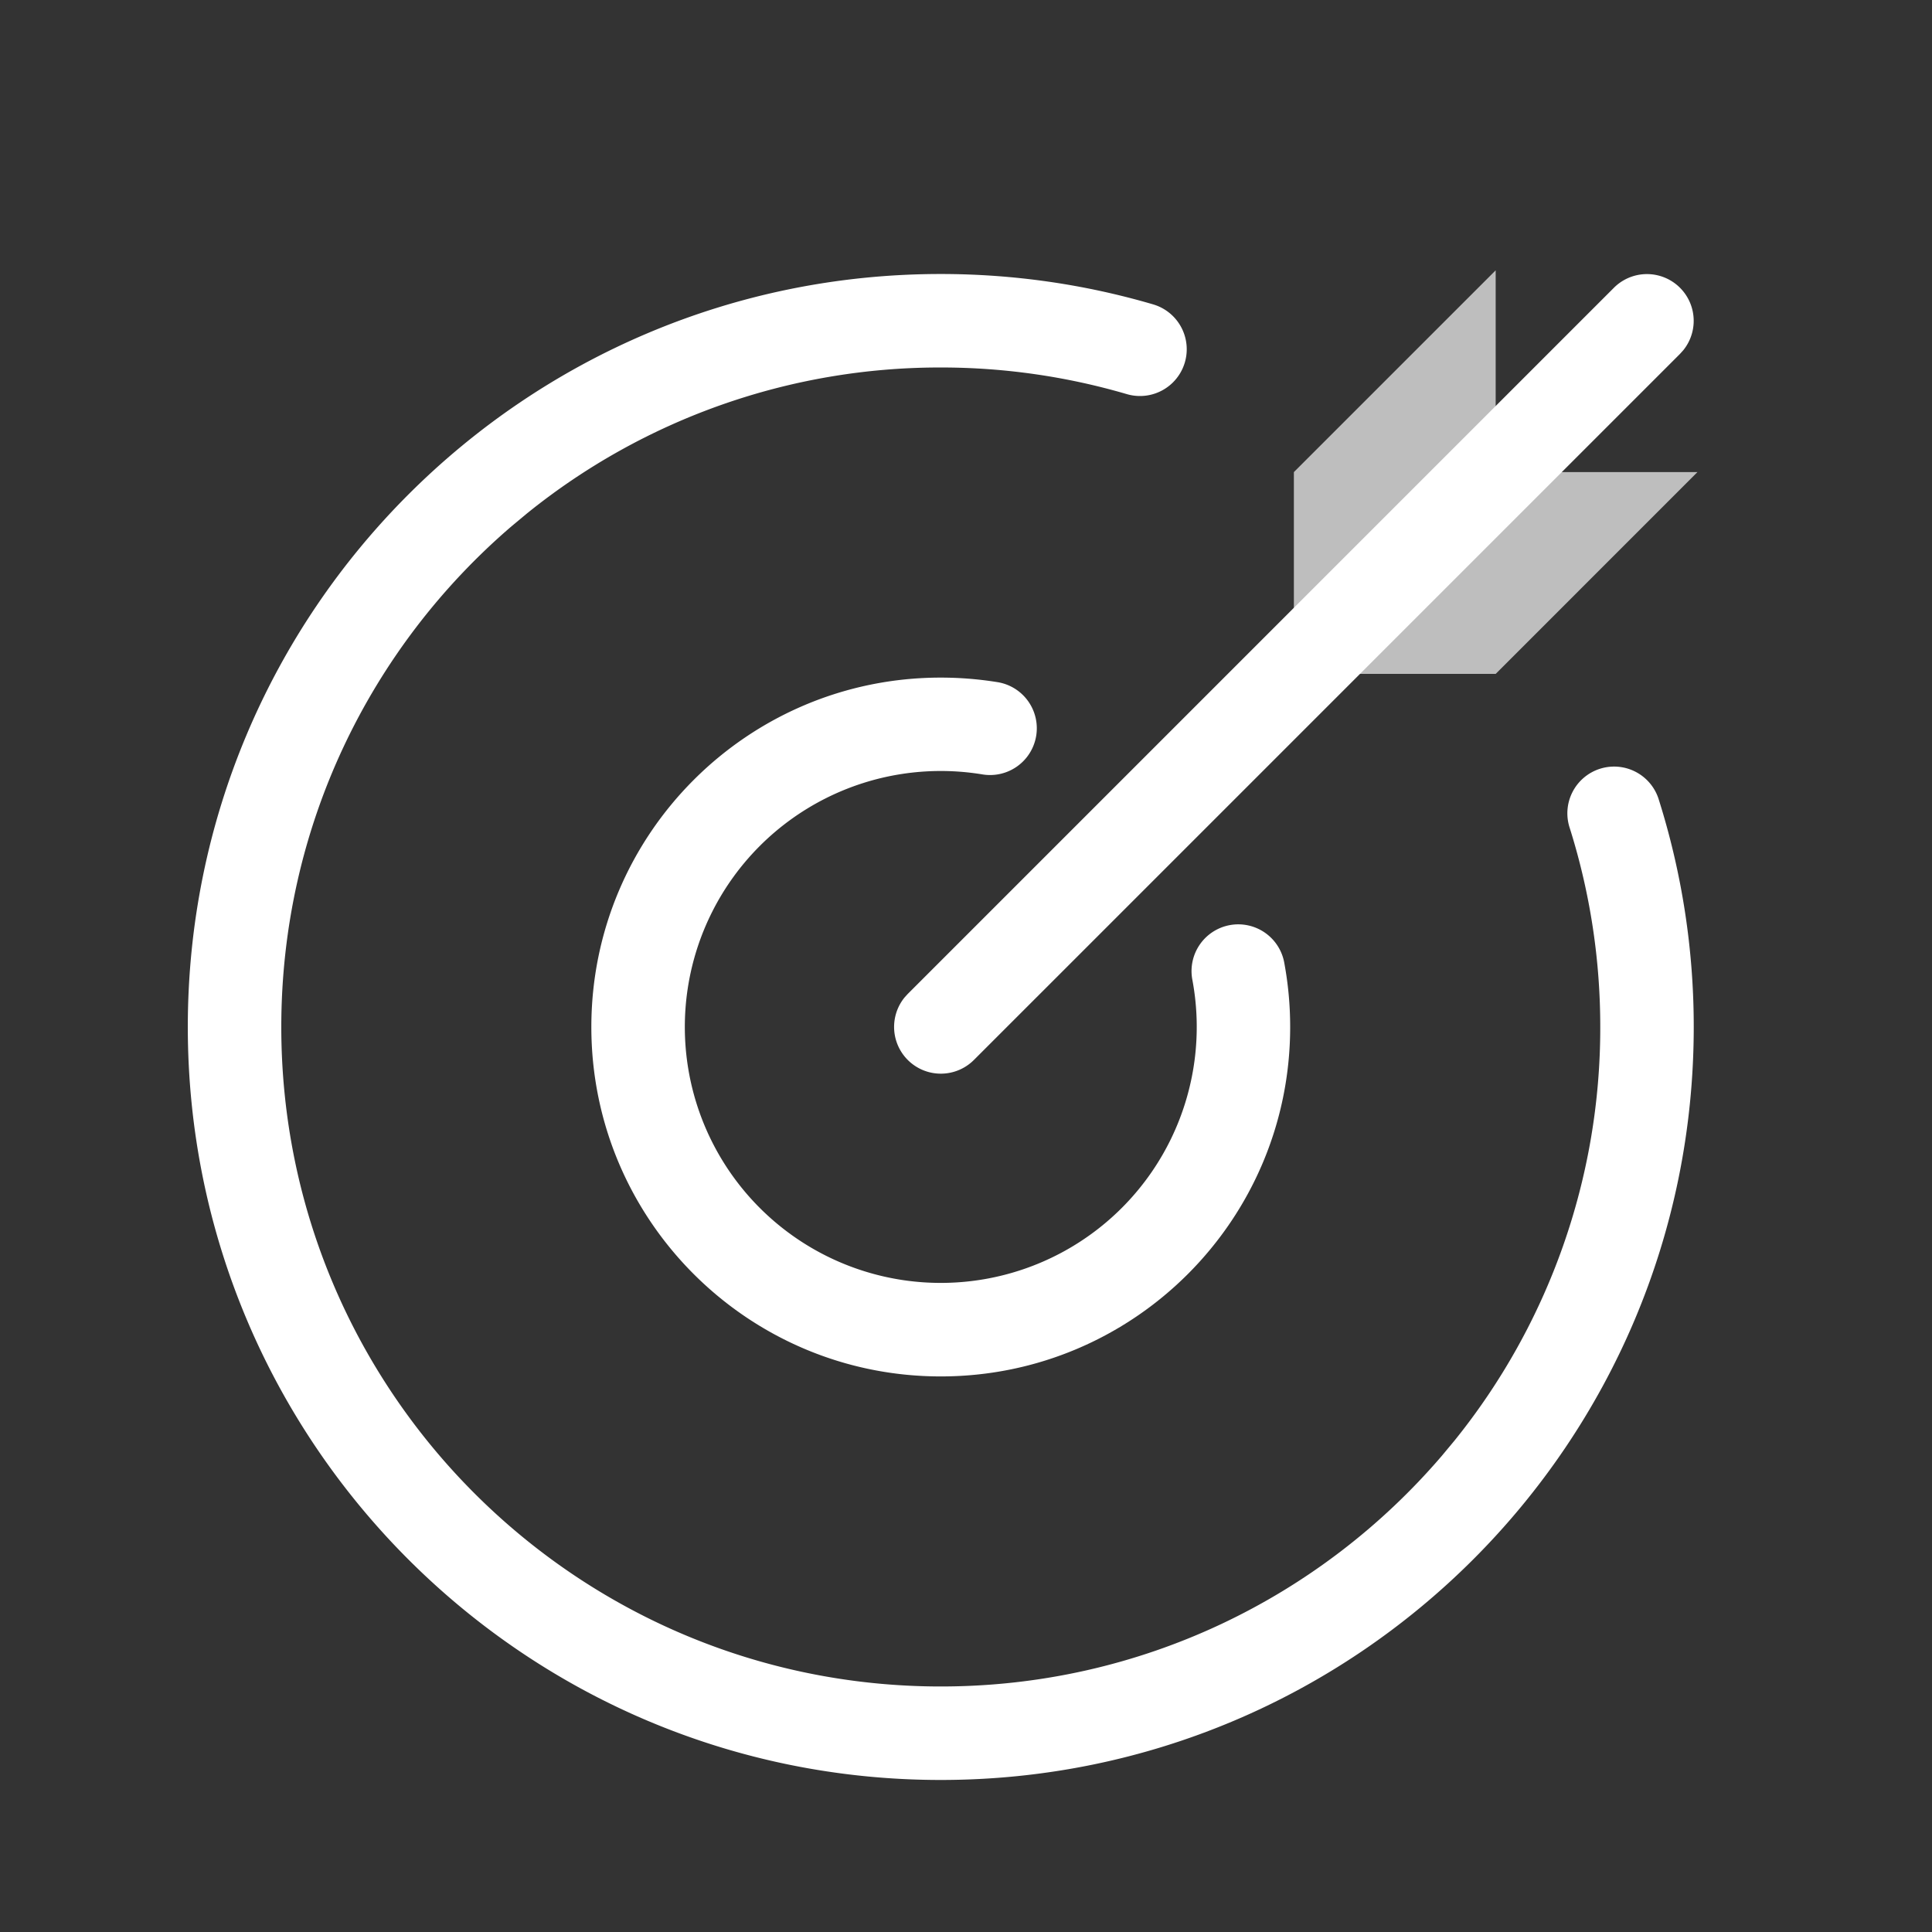
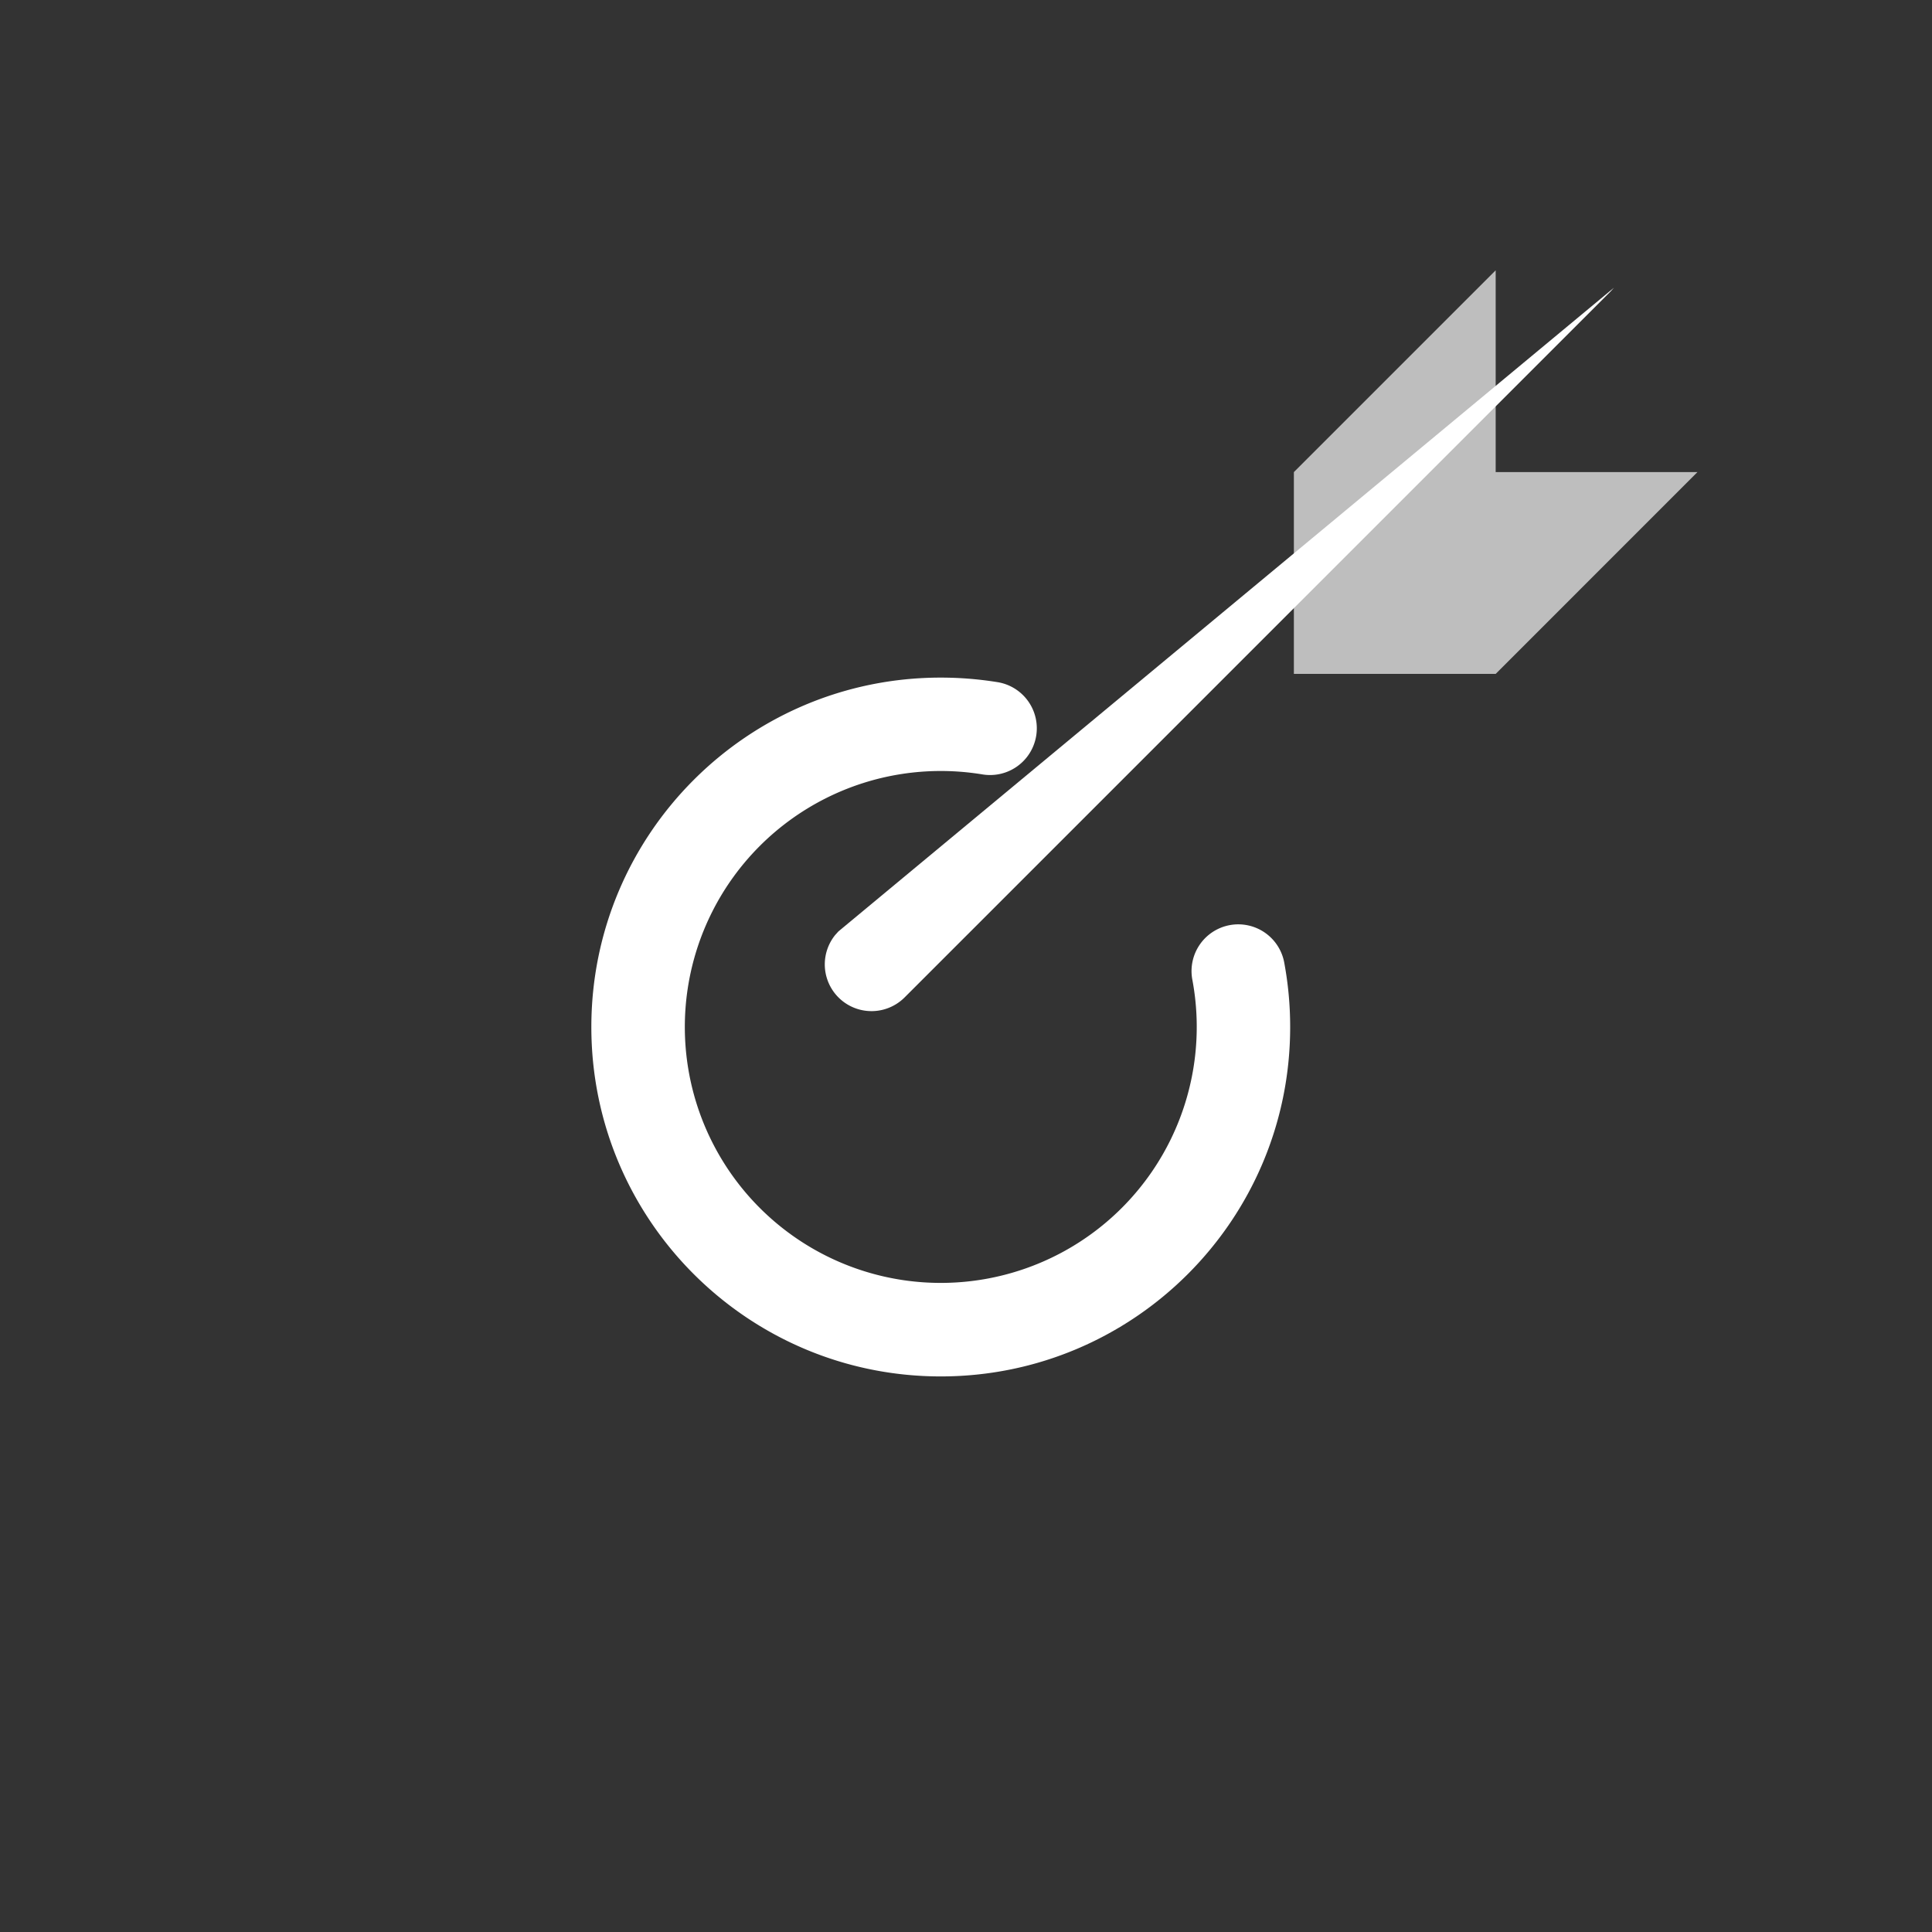
<svg xmlns="http://www.w3.org/2000/svg" t="1689270033969" class="icon" viewBox="0 0 1024 1024" version="1.1" p-id="4380" width="64" height="64">
  <rect x="0" y="0" width="1024" height="1024" fill="#333333" stroke="none" />
-   <path d="M498.622 145.226c38.483 0 76.271 5.467 112.557 16.103a24.774 24.774 0 1 1-13.94 47.566 350.01 350.01 0 0 0-98.601-14.121 348.077 348.077 0 0 0-219.235 77.279l-8.258 6.871c-74.719 64.099-122.054 159.215-122.054 265.414 0 193.041 156.49 349.531 349.547 349.531 106.166 0 201.282-47.335 265.398-122.054l6.871-8.258a348.077 348.077 0 0 0 77.262-219.235 349.977 349.977 0 0 0-16.12-105.29 24.774 24.774 0 1 1 47.253-14.865 399.525 399.525 0 0 1 18.415 120.155c0 220.408-178.671 399.096-399.079 399.096-220.424 0-399.096-178.688-399.096-399.096S278.214 145.226 498.622 145.226z" fill="#FFFFFF" p-id="4381" />
  <path d="M498.622 359.143c10.19 0 20.265 0.826 30.191 2.428a24.774 24.774 0 0 1-7.961 48.904 135.663 135.663 0 1 0 111.187 109.172 24.774 24.774 0 1 1 48.723-8.952c2.031 11.033 3.055 22.264 3.055 33.643 0 102.268-82.911 185.195-185.195 185.195-102.251 0-185.195-82.927-185.195-185.195 0-102.284 82.927-185.195 185.195-185.195z" fill="#FFFFFF" p-id="4382" />
  <path d="M792.741 250.219V143.277l-106.958 106.942v106.958h106.958l106.942-106.958z" fill="#FFFFFF" fill-opacity=".68" p-id="4383" />
-   <path d="M855.436 152.493a24.774 24.774 0 0 1 36.732 33.148l-1.701 1.883-374.322 374.322a24.774 24.774 0 0 1-36.732-33.148l1.701-1.883L855.436 152.493z" fill="#FFFFFF" p-id="4384" />
+   <path d="M855.436 152.493l-1.701 1.883-374.322 374.322a24.774 24.774 0 0 1-36.732-33.148l1.701-1.883L855.436 152.493z" fill="#FFFFFF" p-id="4384" />
</svg>